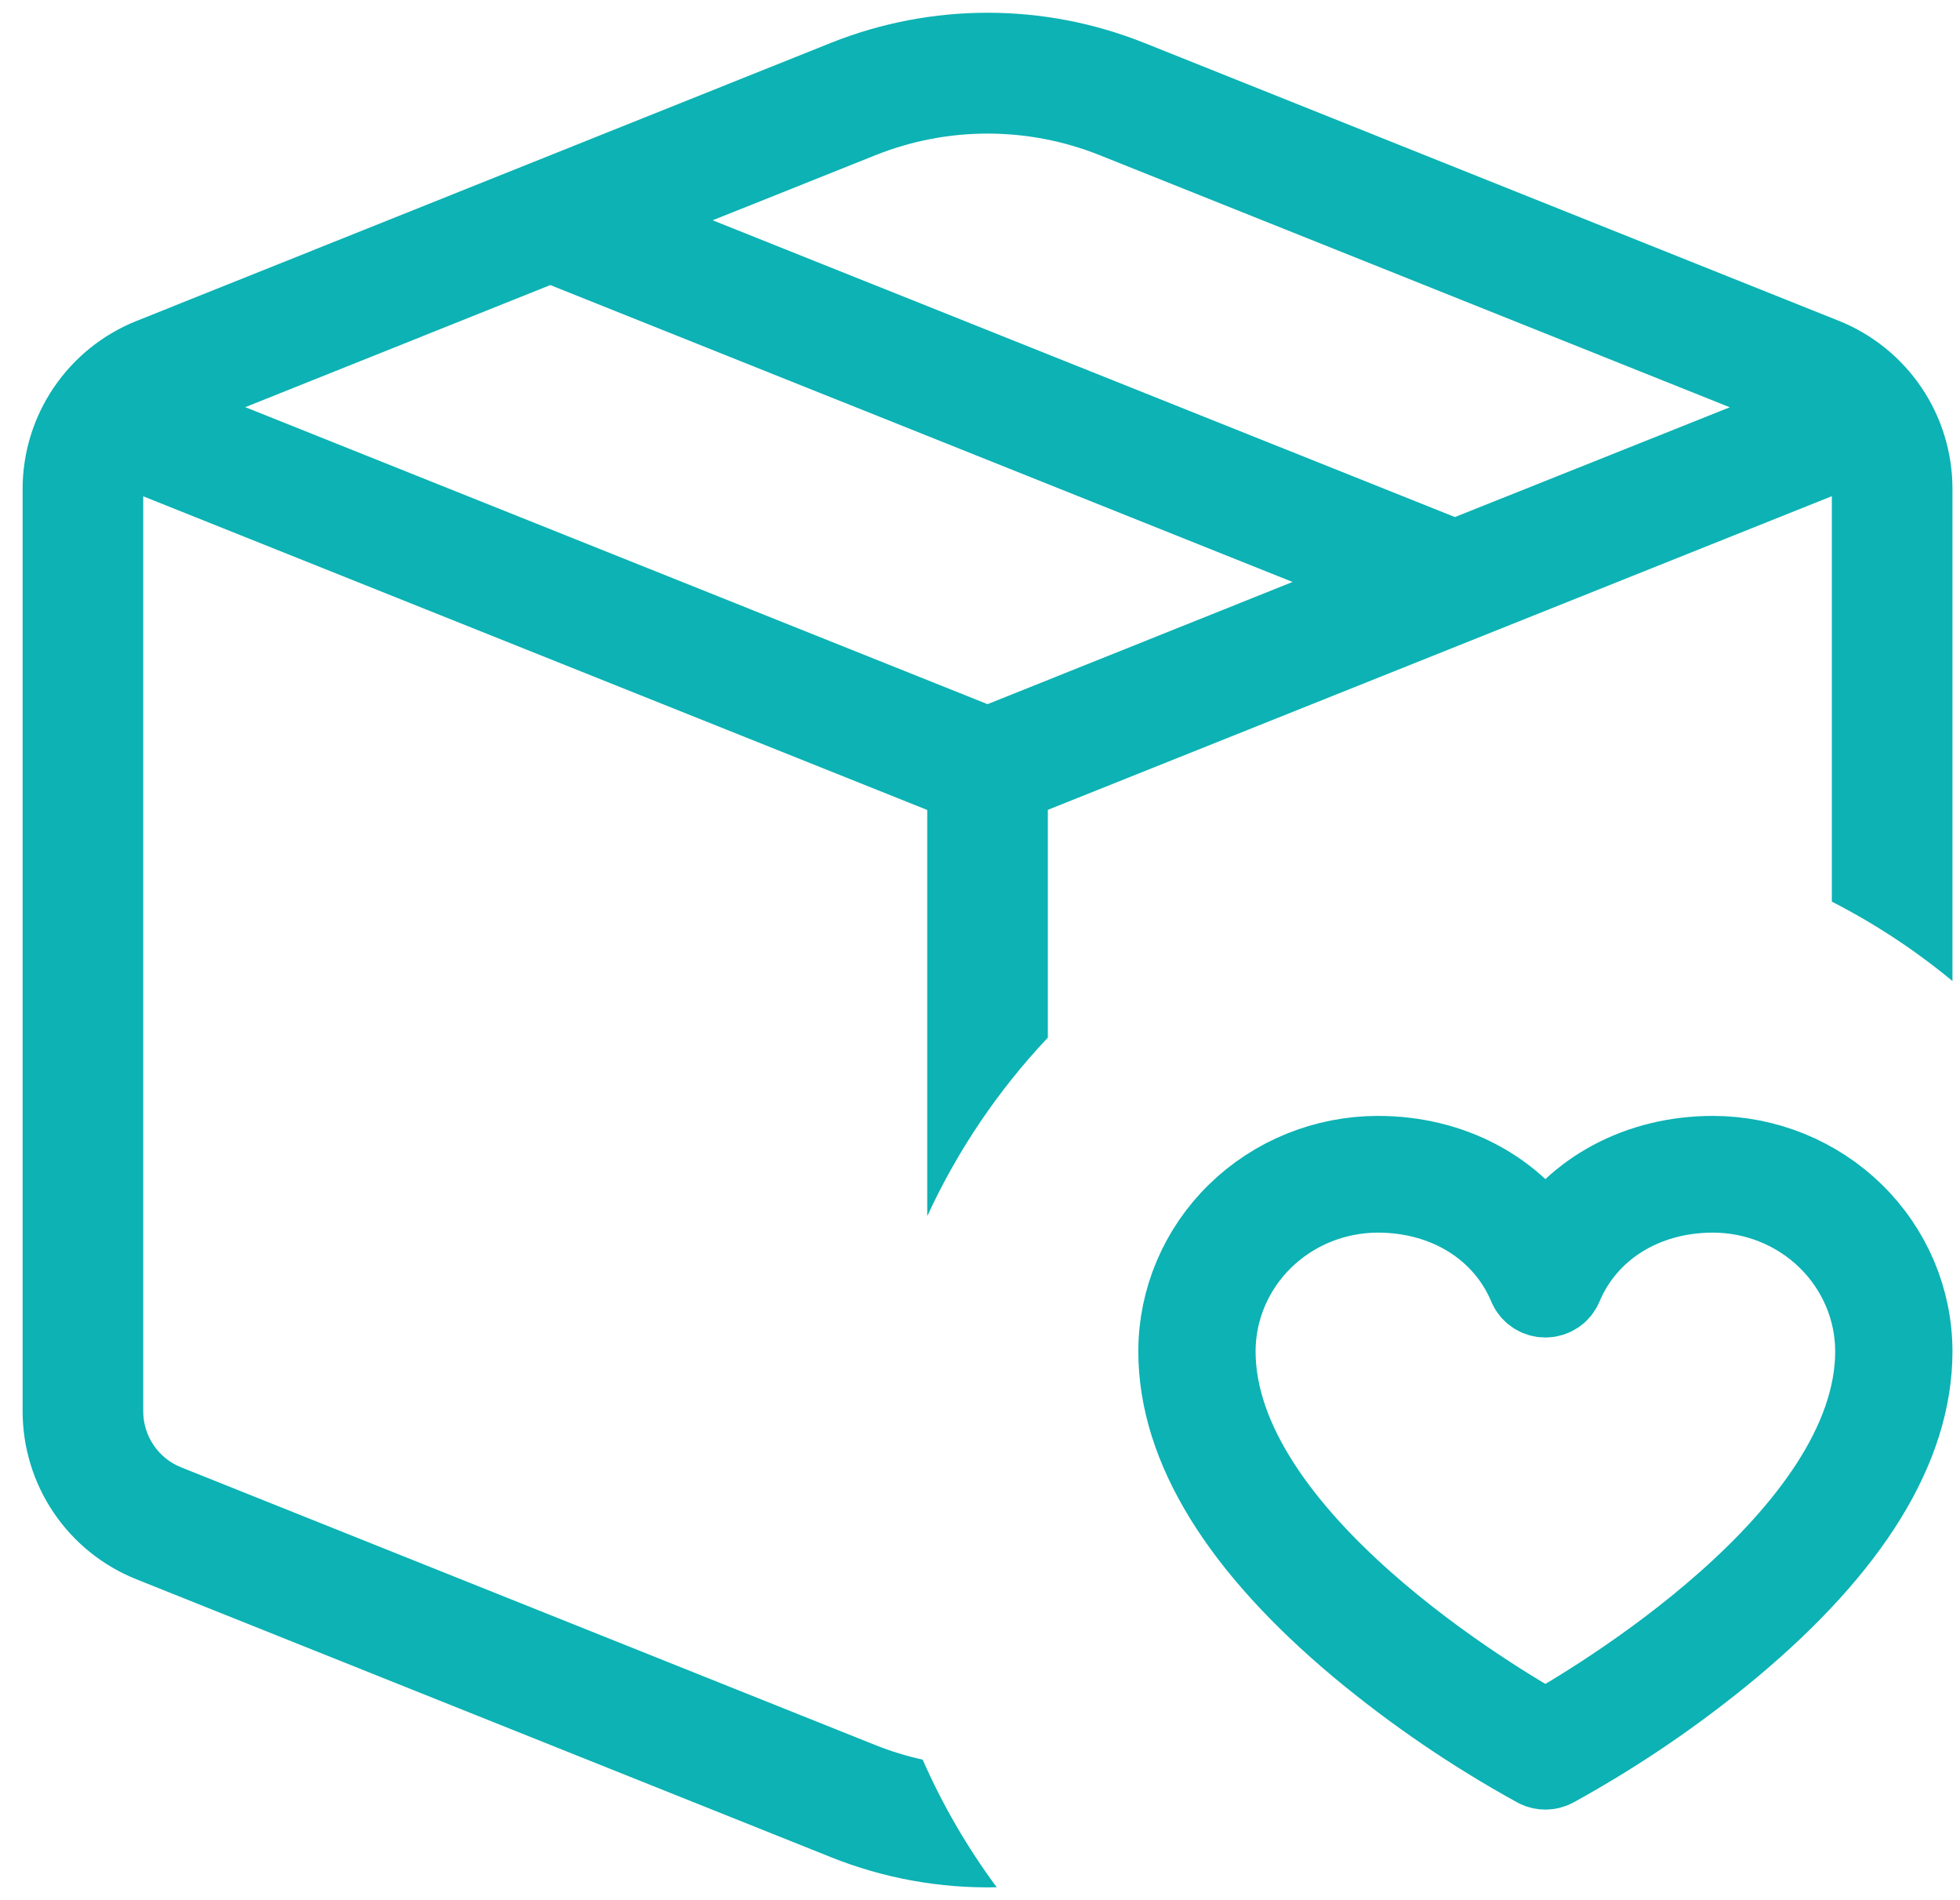
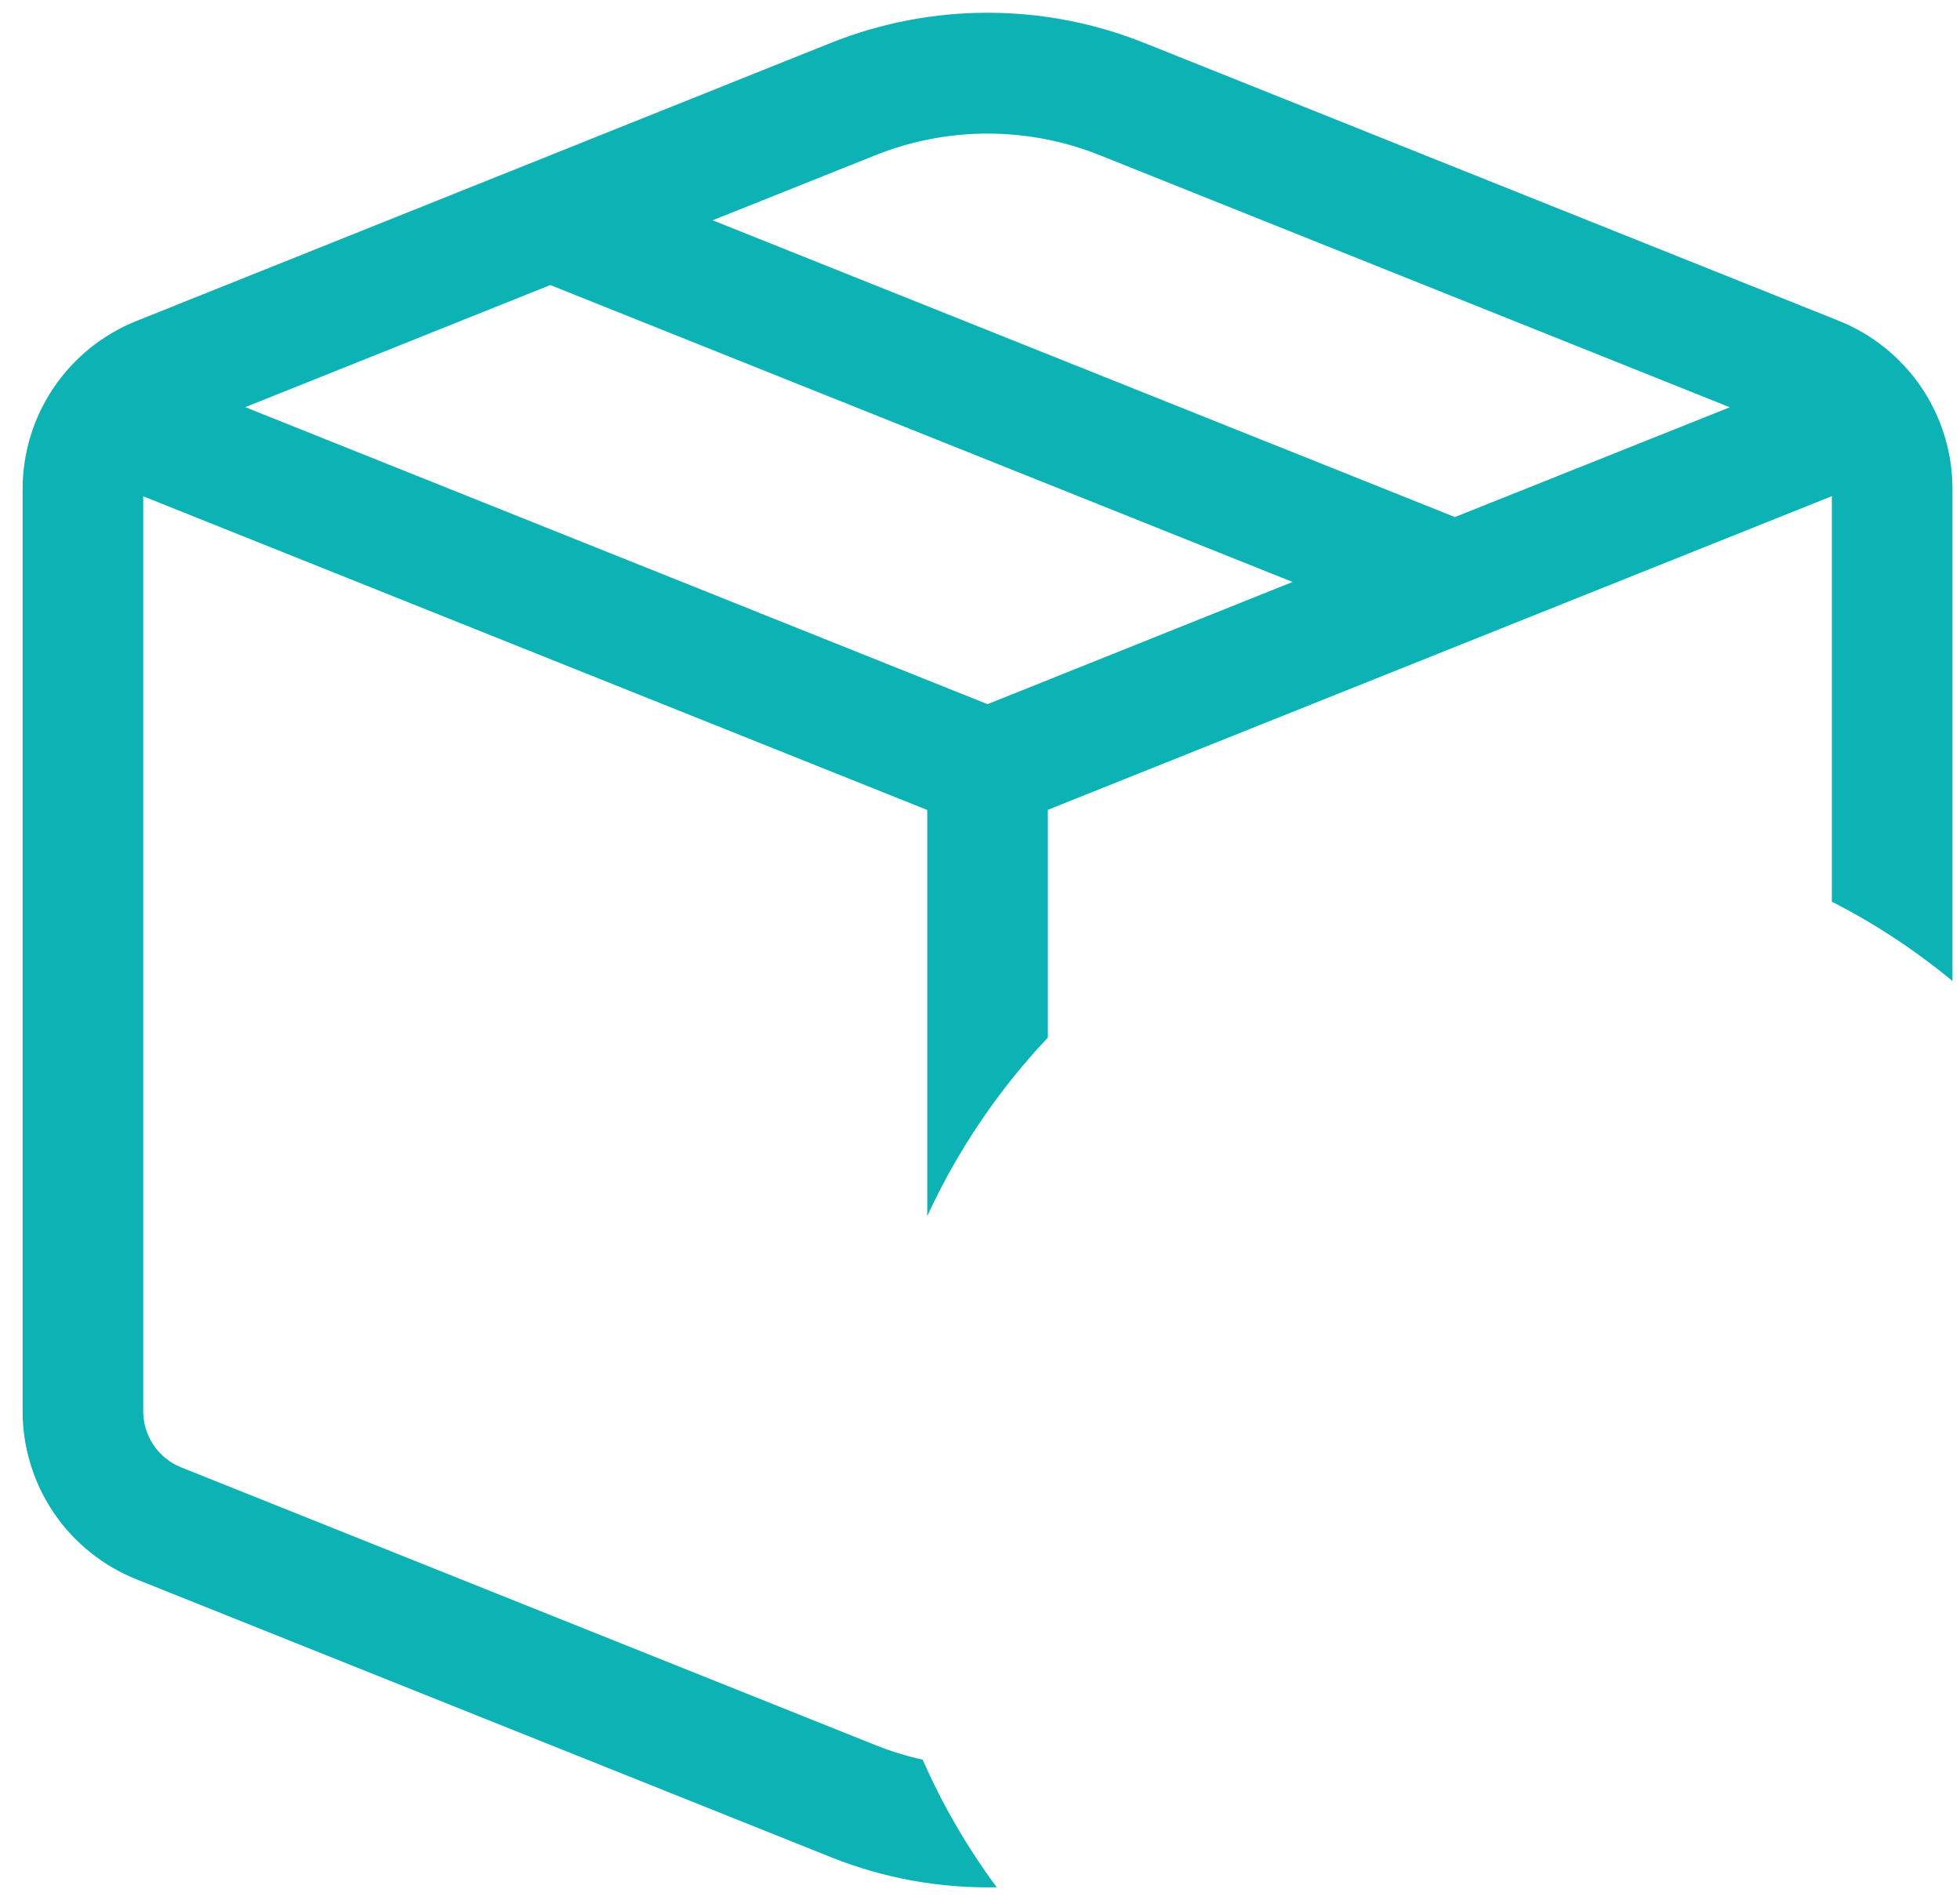
<svg xmlns="http://www.w3.org/2000/svg" width="65" height="63" viewBox="0 0 65 63" fill="none">
-   <path d="M37.95 1.424C34.612 0.089 30.888 0.089 27.55 1.424L4.522 10.644C3.41 11.089 2.456 11.857 1.784 12.849C1.111 13.84 0.751 15.01 0.75 16.208V46.792C0.75 47.992 1.109 49.164 1.781 50.157C2.454 51.15 3.408 51.919 4.522 52.364L27.55 61.576C29.299 62.277 31.171 62.617 33.054 62.576C32.08 61.261 31.257 59.842 30.598 58.344C30.066 58.227 29.544 58.067 29.038 57.864L6.006 48.652C5.635 48.504 5.316 48.247 5.093 47.915C4.869 47.584 4.749 47.193 4.75 46.792V16.456L30.75 26.856V40.324C31.753 38.147 33.104 36.147 34.75 34.404V26.852L60.75 16.452V29.896C62.182 30.628 63.522 31.512 64.75 32.528V16.208C64.75 15.009 64.391 13.837 63.719 12.844C63.046 11.851 62.092 11.082 60.978 10.636L37.95 1.424ZM29.038 5.144C31.422 4.191 34.082 4.191 36.466 5.144L57.366 13.504L48.25 17.144L23.634 7.304L29.038 5.144ZM18.25 9.452L42.866 19.296L32.75 23.348L8.134 13.5L18.25 9.452Z" fill="#0CB2B4" />
-   <path d="M56.806 38.5C54.423 38.5 52.37 39.608 51.25 41.442C50.13 39.608 48.077 38.5 45.694 38.5C43.986 38.502 42.348 39.167 41.14 40.349C39.932 41.531 39.252 43.133 39.25 44.804C39.25 47.912 41.25 51.16 45.183 54.455C46.999 55.967 48.96 57.304 51.039 58.448C51.104 58.482 51.176 58.5 51.25 58.5C51.324 58.5 51.396 58.482 51.461 58.448C53.54 57.304 55.501 55.967 57.317 54.455C61.25 51.16 63.25 47.912 63.25 44.804C63.248 43.133 62.568 41.531 61.36 40.349C60.152 39.167 58.514 38.502 56.806 38.5ZM51.25 57.567C49.694 56.702 40.139 51.116 40.139 44.804C40.141 43.364 40.727 41.982 41.768 40.963C42.809 39.944 44.222 39.371 45.694 39.37C48.04 39.37 50.011 40.599 50.839 42.577C50.872 42.657 50.929 42.725 51.002 42.773C51.076 42.821 51.162 42.847 51.25 42.847C51.338 42.847 51.424 42.821 51.498 42.773C51.571 42.725 51.628 42.657 51.661 42.577C52.489 40.599 54.46 39.37 56.806 39.37C58.278 39.371 59.691 39.944 60.732 40.963C61.773 41.982 62.359 43.364 62.361 44.804C62.361 51.109 52.806 56.702 51.25 57.567Z" stroke="#0CB2B4" stroke-width="3" />
+   <path d="M37.95 1.424C34.612 0.089 30.888 0.089 27.55 1.424L4.522 10.644C3.41 11.089 2.456 11.857 1.784 12.849C1.111 13.84 0.751 15.01 0.75 16.208V46.792C0.75 47.992 1.109 49.164 1.781 50.157C2.454 51.15 3.408 51.919 4.522 52.364L27.55 61.576C29.299 62.277 31.171 62.617 33.054 62.576C32.08 61.261 31.257 59.842 30.598 58.344C30.066 58.227 29.544 58.067 29.038 57.864L6.006 48.652C5.635 48.504 5.316 48.247 5.093 47.915C4.869 47.584 4.749 47.193 4.75 46.792V16.456L30.75 26.856V40.324C31.753 38.147 33.104 36.147 34.75 34.404V26.852L60.75 16.452V29.896C62.182 30.628 63.522 31.512 64.75 32.528V16.208C64.75 15.009 64.391 13.837 63.719 12.844C63.046 11.851 62.092 11.082 60.978 10.636L37.95 1.424ZM29.038 5.144C31.422 4.191 34.082 4.191 36.466 5.144L57.366 13.504L48.25 17.144L23.634 7.304ZM18.25 9.452L42.866 19.296L32.75 23.348L8.134 13.5L18.25 9.452Z" fill="#0CB2B4" />
</svg>